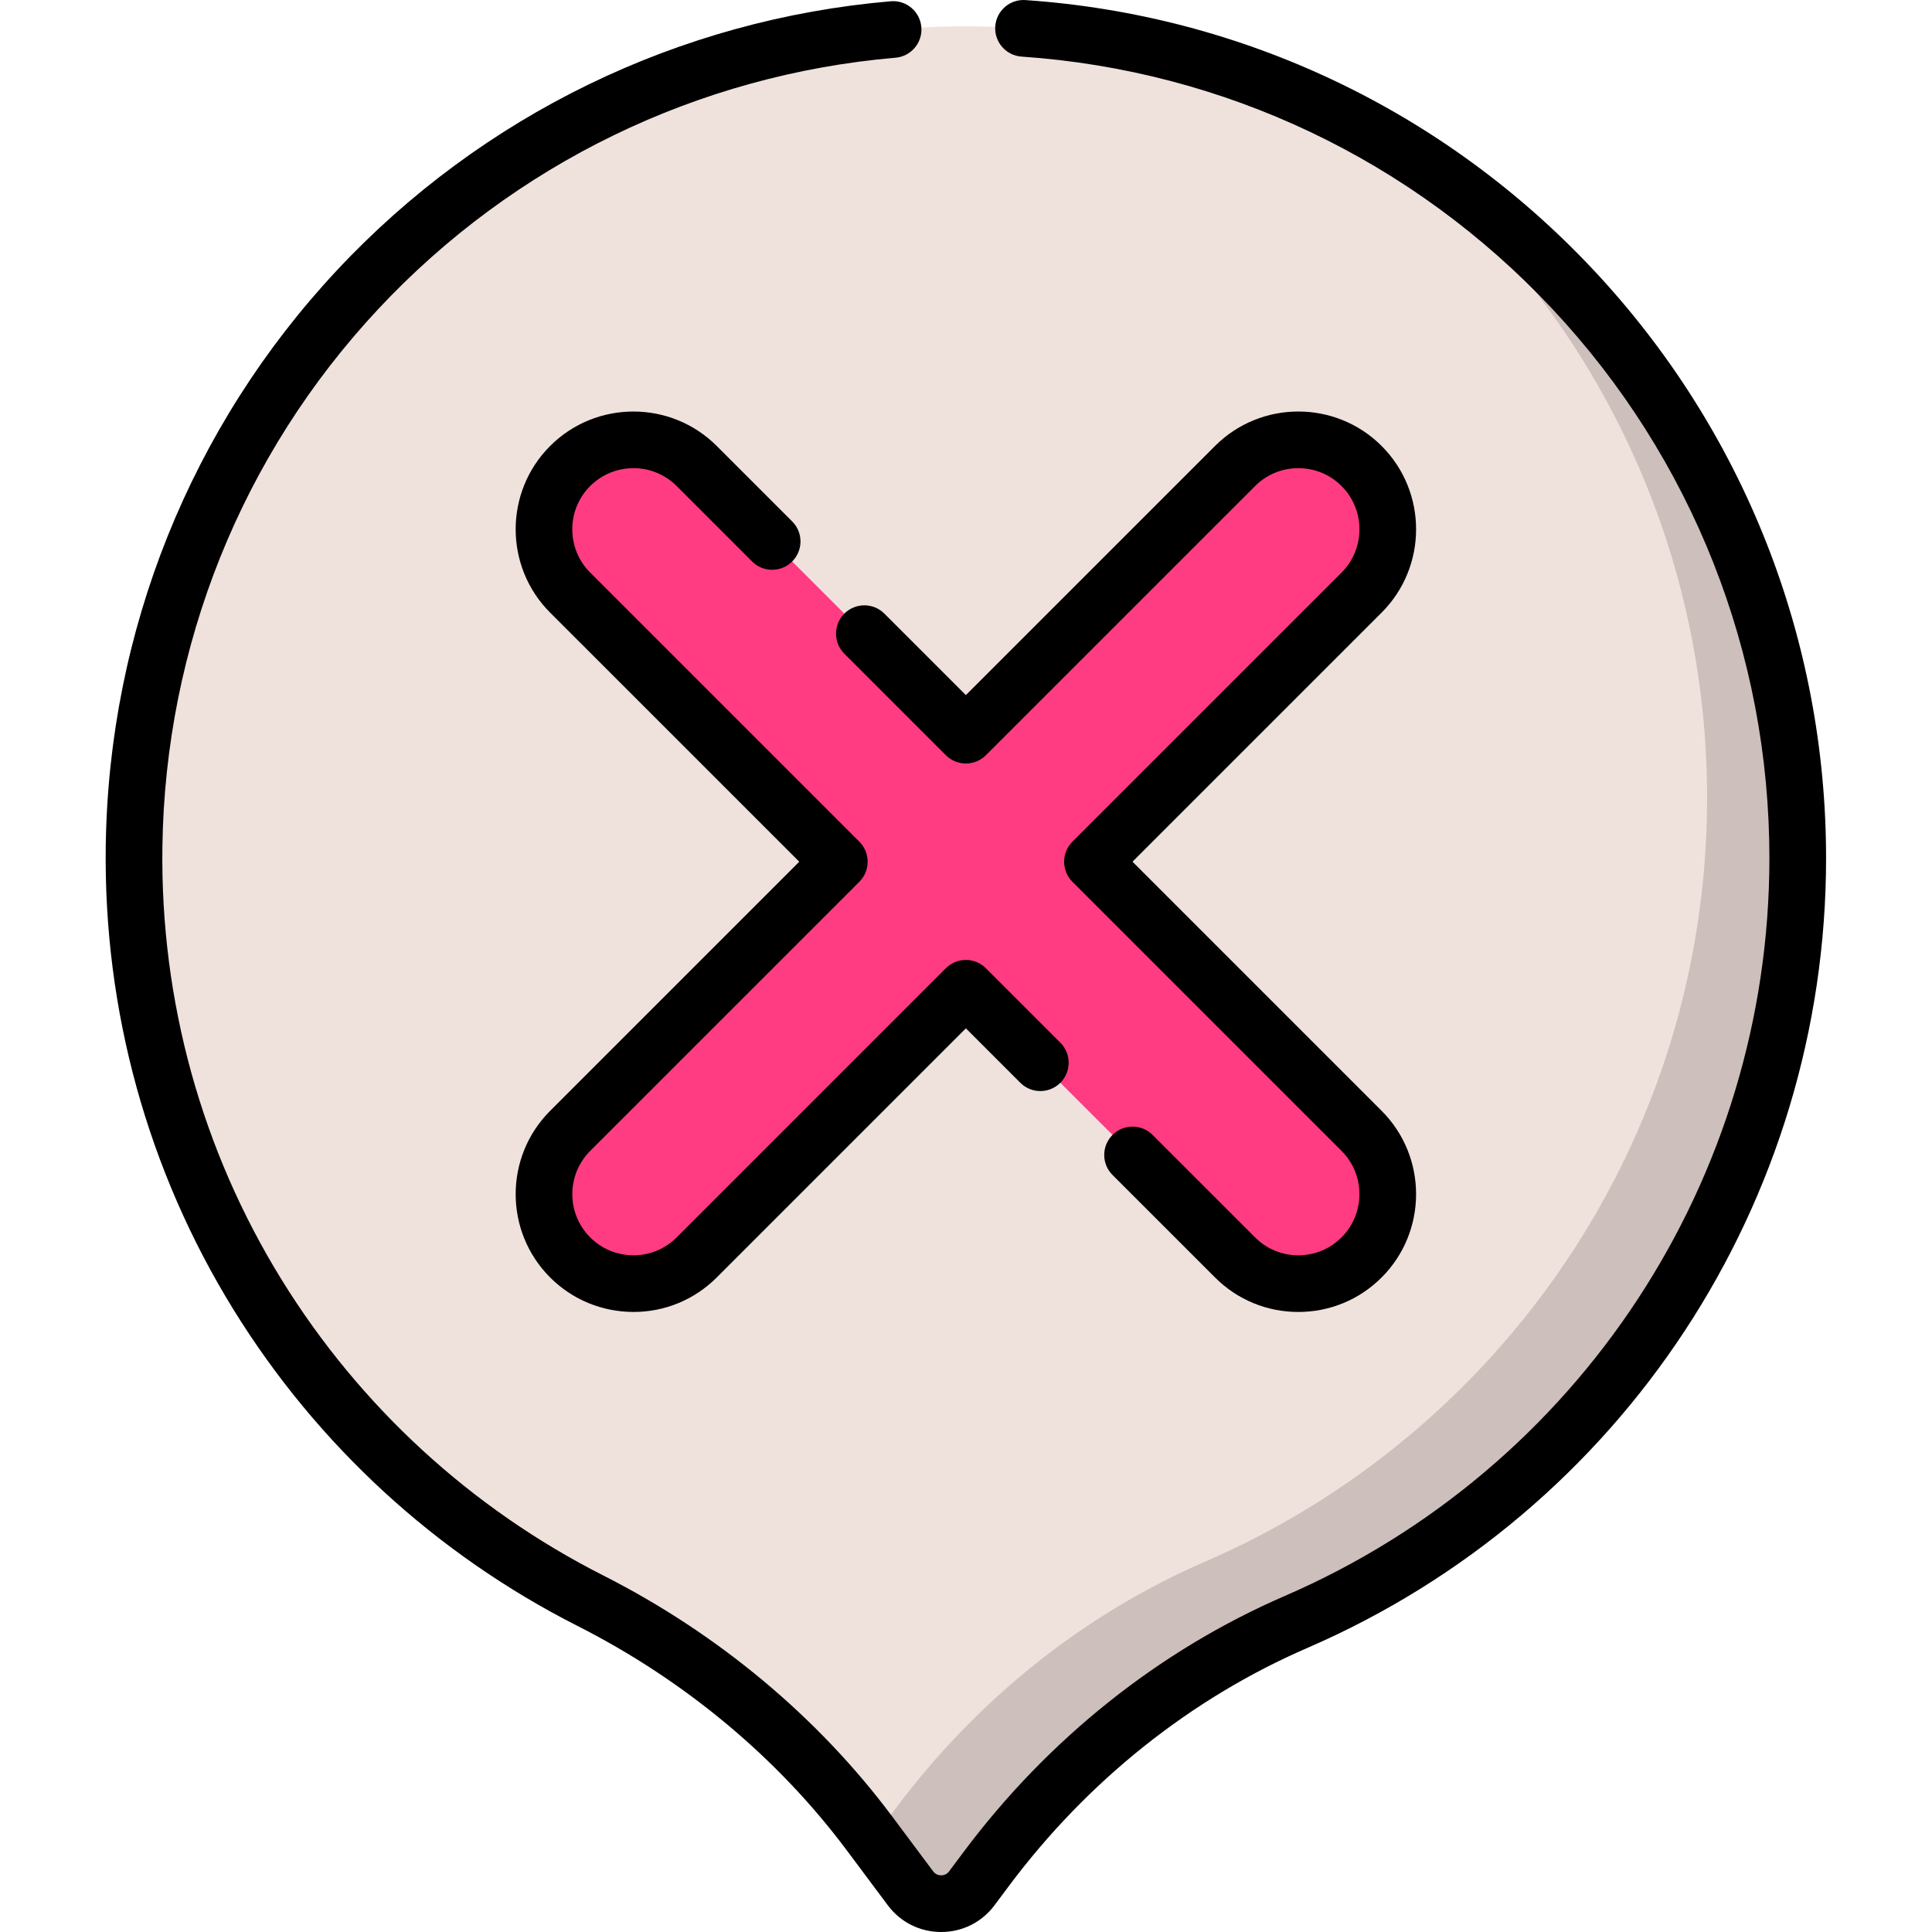
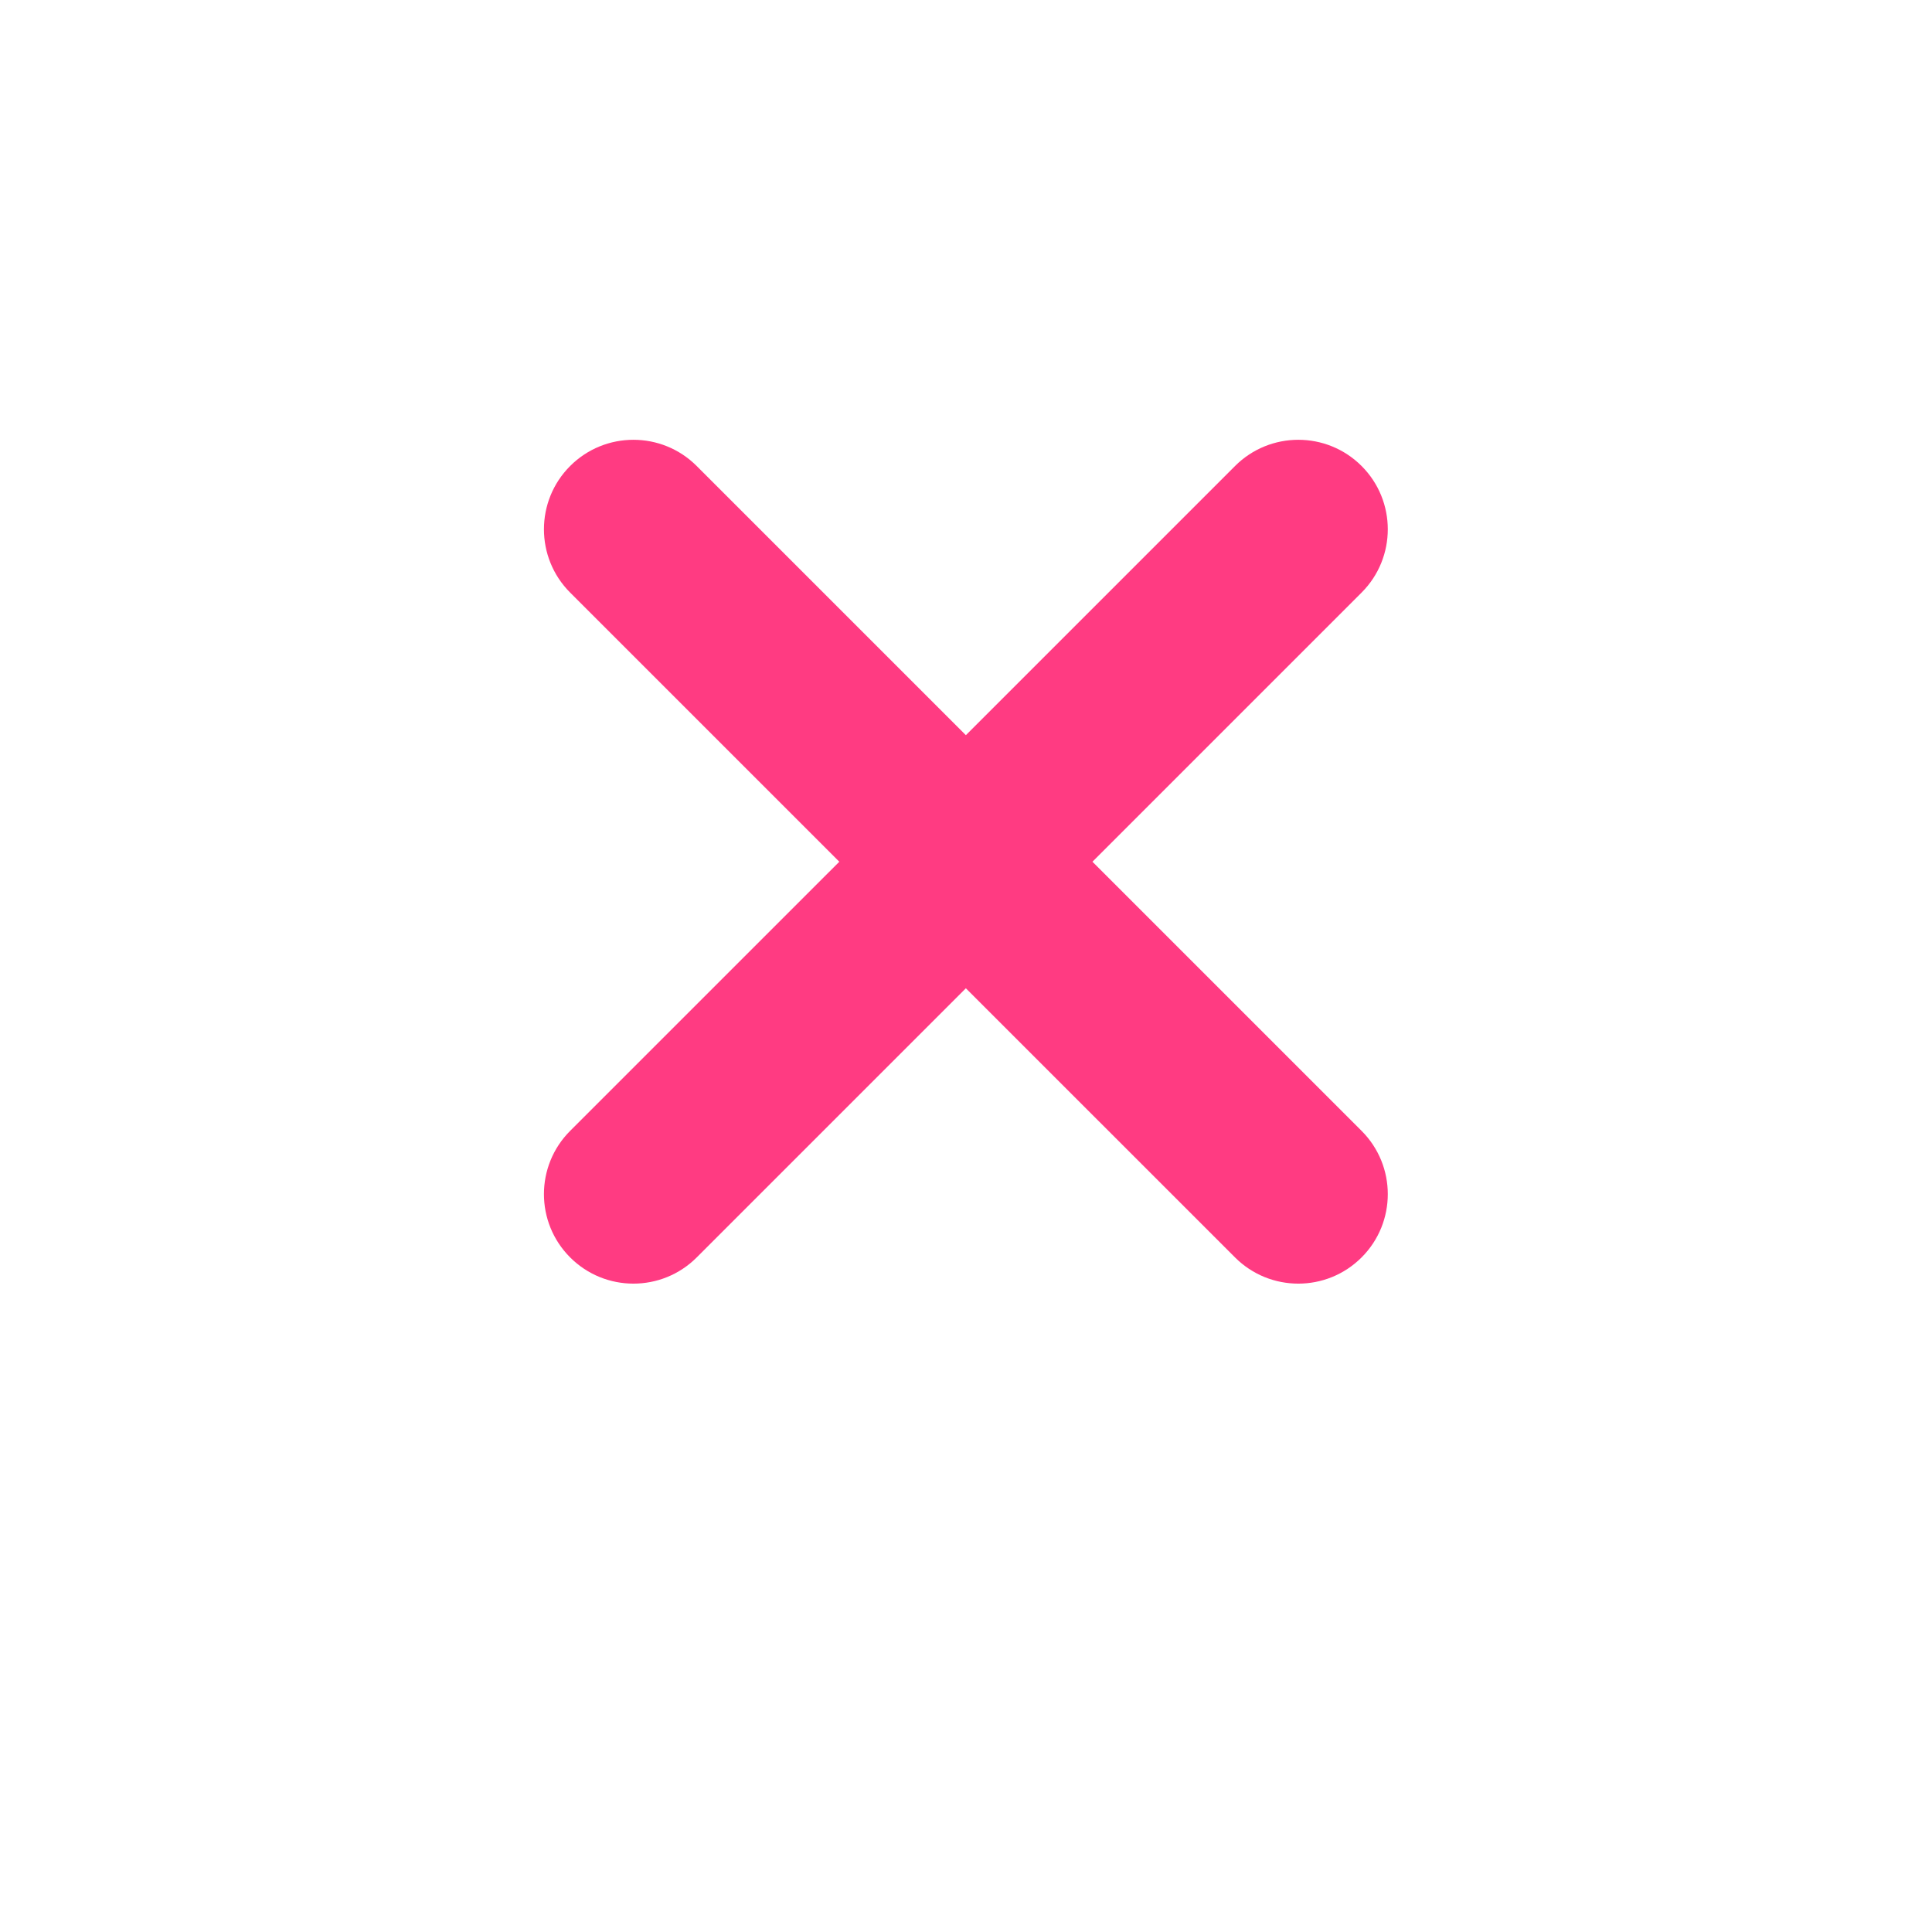
<svg xmlns="http://www.w3.org/2000/svg" viewBox="-28 0 512 512">
-   <path d="m448.418 227.43c0-121.754-98.699-220.457-220.453-220.457-120.879 0-218.75 96.441-220.434 217.312-1.219 87.266 48.281 163.094 120.902 199.902 29.039 14.719 54.512 35.594 73.984 61.68l10.863 14.547c4.059 5.438 12.203 5.438 16.262 0l3.754-5.023c21.312-28.551 49.496-51.41 82.191-65.566 78.211-33.867 132.93-111.742 132.93-202.395zm0 0" fill="#efe2dd" />
-   <path d="m448.426 227.434c0 90.656-54.73 168.523-132.941 202.391-32.691 14.156-60.871 37.02-82.184 65.57l-3.754 5.023c-4.066 5.438-12.203 5.438-16.27 0l-10.207-13.676c.91-.617 1.738-1.398 2.449-2.34l3.754-5.027c21.312-28.551 49.492-51.414 82.188-65.566 78.211-33.867 132.938-111.738 132.938-202.391 0-71.398-33.934-134.863-86.551-175.145 66.09 38.059 110.578 109.414 110.578 191.16zm0 0" fill="#cdbfbb" />
  <path d="m261.508 228.367 71.328-71.328c9.258-9.258 9.258-24.285 0-33.543-9.262-9.262-24.277-9.262-33.535 0l-71.336 71.332-71.336-71.332c-9.258-9.262-24.273-9.262-33.535 0-9.258 9.258-9.258 24.285 0 33.543l71.332 71.328-71.328 71.32c-9.262 9.262-9.262 24.277-.004 33.539 9.262 9.266 24.281 9.266 33.543.004l71.328-71.324 71.328 71.324c9.266 9.262 24.281 9.262 33.543-.004 9.262-9.262 9.258-24.277-.004-33.539zm0 0" fill="#ff3b82" />
-   <path d="m394.293 71.547c-39.559-42.188-93.02-67.59-150.535-71.527-4.137-.289-7.723 2.84-8.004 6.977-.285 4.137 2.84 7.719 6.977 8.004 53.719 3.676 103.656 27.406 140.609 66.816 37.125 39.594 57.57 91.305 57.57 145.613 0 84.984-50.402 161.727-128.406 195.504-33.336 14.434-62.805 37.938-85.223 67.965l-3.754 5.023c-.688.926-1.621 1.062-2.113 1.062-.496 0-1.43-.137-2.117-1.062l-10.859-14.547c-19.688-26.371-46.18-48.461-76.609-63.883-35.027-17.754-64.473-44.824-85.148-78.281-21.27-34.414-32.211-74.117-31.641-114.824.738-53.223 21.059-103.828 57.211-142.492 35.938-38.438 84.621-62.09 137.078-66.598 4.133-.355 7.191-3.992 6.836-8.125-.355-4.133-3.988-7.188-8.121-6.836-56.164 4.828-108.281 30.148-146.762 71.301-38.707 41.402-60.465 95.574-61.258 152.543-.609 43.566 11.109 86.074 33.883 122.926 22.129 35.809 53.641 64.777 91.133 83.781 28.375 14.379 53.055 34.945 71.367 59.473l10.859 14.547c3.367 4.508 8.523 7.094 14.148 7.094s10.781-2.586 14.148-7.094l3.75-5.023c20.852-27.93 48.227-49.773 79.16-63.168 83.5-36.16 137.457-118.309 137.457-209.285-.004-58.137-21.891-113.496-61.637-155.883zm0 0" />
-   <path d="m117.785 338.535c5.898 5.898 13.727 9.117 22.082 9.148 8.34 0 16.18-3.246 22.078-9.145l66.02-66.016 14.426 14.422c2.934 2.934 7.684 2.93 10.617 0 2.934-2.934 2.93-7.688 0-10.617l-19.734-19.734c-2.93-2.93-7.684-2.93-10.617 0l-71.328 71.328c-3.059 3.059-7.129 4.746-11.461 4.746-4.328 0-8.402-1.688-11.461-4.75-6.32-6.32-6.316-16.602.004-22.922l71.324-71.32c1.41-1.41 2.199-3.32 2.199-5.309 0-1.992-.789-3.902-2.199-5.309l-71.328-71.324c-3.059-3.062-4.746-7.133-4.746-11.465s1.688-8.406 4.746-11.465c6.32-6.316 16.598-6.32 22.918 0l19.996 19.996c2.934 2.93 7.688 2.93 10.617 0 2.934-2.934 2.934-7.688 0-10.617l-19.996-19.996c-12.172-12.172-31.98-12.172-44.152 0-12.176 12.176-12.176 31.988 0 44.164l66.02 66.016-66.016 66.016c-12.176 12.172-12.18 31.977-.008 44.152zm0 0" />
-   <path d="m338.145 118.188c-12.172-12.176-31.98-12.176-44.152 0l-66.027 66.02-21.594-21.59c-2.93-2.934-7.684-2.93-10.617 0-2.93 2.934-2.93 7.688 0 10.617l26.902 26.902c2.934 2.93 7.688 2.93 10.617 0l71.336-71.332c6.316-6.316 16.598-6.32 22.918 0 6.32 6.32 6.32 16.605 0 22.93l-71.328 71.324c-1.41 1.406-2.199 3.316-2.199 5.309 0 1.988.789 3.898 2.199 5.309l71.324 71.32c6.32 6.32 6.32 16.602.004 22.922-3.062 3.062-7.133 4.75-11.461 4.75s-8.402-1.688-11.461-4.746l-27.16-27.156c-2.934-2.934-7.688-2.934-10.617 0-2.934 2.93-2.934 7.684 0 10.617l27.16 27.156c5.898 5.898 13.738 9.145 22.078 9.145 8.344 0 16.184-3.25 22.082-9.148 12.172-12.176 12.168-31.984-.004-44.156l-66.02-66.016 66.02-66.016c12.176-12.176 12.176-31.984 0-44.16zm0 0" />
</svg>